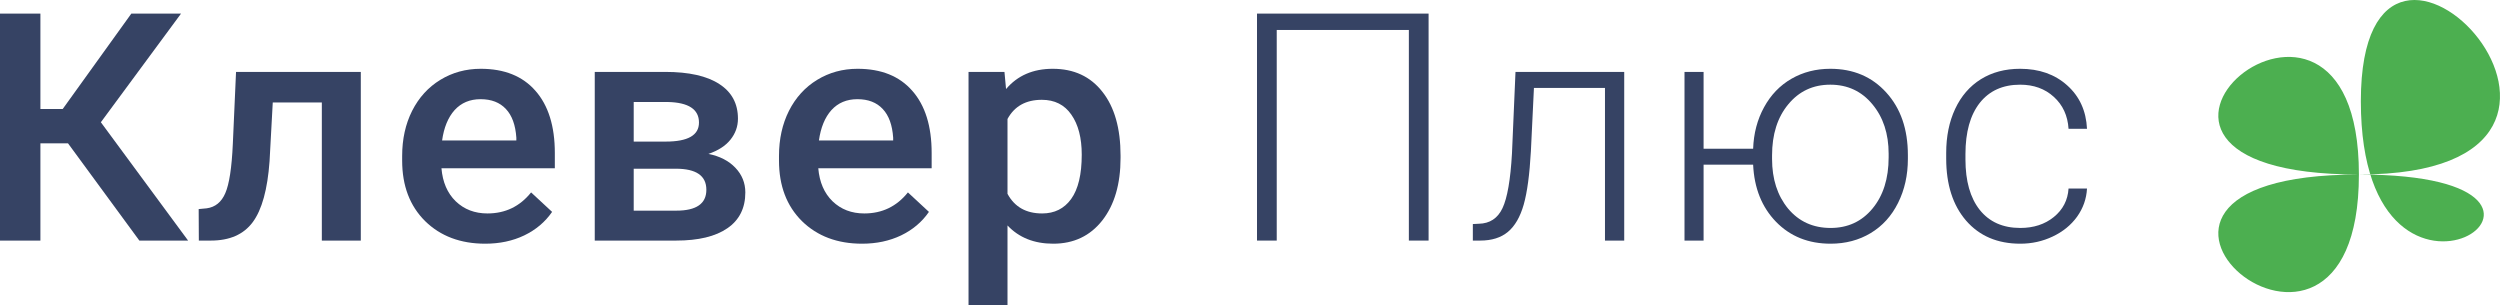
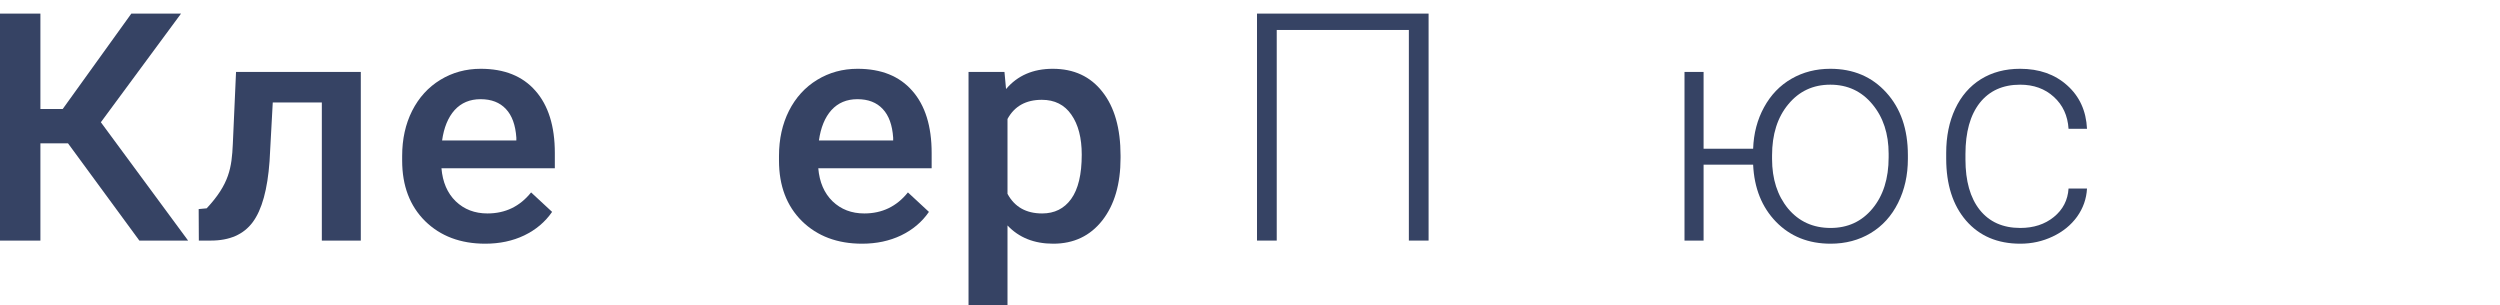
<svg xmlns="http://www.w3.org/2000/svg" width="221" height="27" viewBox="0 0 221 27" fill="none">
  <path d="M6.01 12.668H3.572V21.267H0V1.202H3.572V9.636H5.543L11.61 1.202H16.004L8.916 10.807L16.628 21.267H12.319L6.01 12.668Z" fill="#364364" />
-   <path d="M31.895 6.356V21.267H28.45V9.057H24.112L23.829 14.253C23.649 16.752 23.153 18.548 22.34 19.641C21.537 20.725 20.304 21.267 18.64 21.267H17.577L17.563 18.483L18.272 18.415C19.028 18.313 19.576 17.868 19.916 17.078C20.266 16.278 20.488 14.827 20.582 12.723L20.866 6.356H31.895Z" fill="#364364" />
+   <path d="M31.895 6.356V21.267H28.45V9.057H24.112L23.829 14.253C23.649 16.752 23.153 18.548 22.34 19.641C21.537 20.725 20.304 21.267 18.64 21.267H17.577L17.563 18.483L18.272 18.415C20.266 16.278 20.488 14.827 20.582 12.723L20.866 6.356H31.895Z" fill="#364364" />
  <path d="M42.894 21.543C40.711 21.543 38.939 20.877 37.579 19.544C36.227 18.203 35.551 16.421 35.551 14.197V13.784C35.551 12.296 35.844 10.968 36.43 9.801C37.026 8.625 37.857 7.711 38.925 7.059C39.993 6.407 41.184 6.081 42.498 6.081C44.586 6.081 46.197 6.728 47.331 8.024C48.475 9.319 49.047 11.152 49.047 13.522V14.873H39.025C39.128 16.104 39.549 17.078 40.286 17.794C41.033 18.511 41.968 18.869 43.093 18.869C44.671 18.869 45.956 18.249 46.949 17.009L48.806 18.731C48.191 19.623 47.369 20.316 46.339 20.812C45.319 21.299 44.17 21.543 42.894 21.543ZM42.483 8.768C41.538 8.768 40.773 9.089 40.187 9.732C39.61 10.376 39.242 11.271 39.081 12.42H45.645V12.172C45.569 11.051 45.262 10.206 44.723 9.636C44.184 9.057 43.438 8.768 42.483 8.768Z" fill="#364364" />
-   <path d="M52.576 21.267V6.356H58.799C60.897 6.356 62.494 6.714 63.59 7.431C64.687 8.139 65.235 9.158 65.235 10.49C65.235 11.18 65.013 11.8 64.569 12.351C64.134 12.893 63.486 13.311 62.626 13.605C63.628 13.807 64.422 14.216 65.008 14.831C65.594 15.447 65.887 16.173 65.887 17.009C65.887 18.396 65.358 19.453 64.299 20.178C63.25 20.904 61.738 21.267 59.763 21.267H52.576ZM56.02 14.914V18.621H59.791C61.559 18.621 62.442 18.006 62.442 16.774C62.442 15.534 61.544 14.914 59.749 14.914H56.02ZM56.02 12.516H58.856C60.812 12.516 61.79 11.956 61.79 10.835C61.79 9.659 60.864 9.053 59.012 9.016H56.02V12.516Z" fill="#364364" />
  <path d="M76.206 21.543C74.023 21.543 72.251 20.877 70.89 19.544C69.539 18.203 68.863 16.421 68.863 14.197V13.784C68.863 12.296 69.156 10.968 69.742 9.801C70.337 8.625 71.169 7.711 72.237 7.059C73.305 6.407 74.496 6.081 75.809 6.081C77.898 6.081 79.509 6.728 80.643 8.024C81.787 9.319 82.358 11.152 82.358 13.522V14.873H72.336C72.44 16.104 72.861 17.078 73.598 17.794C74.344 18.511 75.28 18.869 76.405 18.869C77.983 18.869 79.268 18.249 80.26 17.009L82.117 18.731C81.503 19.623 80.681 20.316 79.651 20.812C78.63 21.299 77.482 21.543 76.206 21.543ZM75.795 8.768C74.85 8.768 74.085 9.089 73.499 9.732C72.922 10.376 72.553 11.271 72.393 12.42H78.956V12.172C78.881 11.051 78.573 10.206 78.035 9.636C77.496 9.057 76.749 8.768 75.795 8.768Z" fill="#364364" />
  <path d="M99.057 13.963C99.057 16.269 98.518 18.111 97.441 19.489C96.363 20.858 94.917 21.543 93.103 21.543C91.421 21.543 90.074 21.005 89.063 19.93V27H85.618V6.356H88.794L88.935 7.872C89.947 6.678 91.322 6.081 93.06 6.081C94.932 6.081 96.396 6.76 97.455 8.12C98.523 9.471 99.057 11.35 99.057 13.757V13.963ZM95.626 13.674C95.626 12.185 95.319 11.005 94.705 10.132C94.1 9.259 93.231 8.823 92.097 8.823C90.688 8.823 89.677 9.388 89.063 10.518V17.133C89.687 18.29 90.707 18.869 92.125 18.869C93.221 18.869 94.076 18.442 94.691 17.588C95.314 16.724 95.626 15.419 95.626 13.674Z" fill="#364364" />
  <path d="M126.287 21.267H124.543V2.649H112.863V21.267H111.119V1.202H126.287V21.267Z" fill="#364364" />
-   <path d="M143.581 6.356V21.267H141.88V7.776H135.6L135.331 13.357C135.217 15.424 135.005 17.004 134.693 18.098C134.381 19.182 133.918 19.981 133.303 20.495C132.689 21.01 131.872 21.267 130.851 21.267H130.199V19.806L130.723 19.779C131.697 19.76 132.396 19.301 132.821 18.401C133.247 17.5 133.526 15.893 133.658 13.577L133.97 6.356H143.581Z" fill="#364364" />
  <path d="M150.597 13.15H154.977C155.025 11.79 155.346 10.569 155.941 9.484C156.537 8.391 157.345 7.551 158.365 6.963C159.386 6.375 160.53 6.081 161.796 6.081C163.828 6.081 165.477 6.779 166.743 8.175C168.019 9.572 168.657 11.418 168.657 13.715V14.046C168.657 15.479 168.369 16.774 167.792 17.932C167.216 19.09 166.408 19.981 165.368 20.606C164.329 21.23 163.147 21.543 161.824 21.543C159.868 21.543 158.262 20.9 157.005 19.613C155.748 18.318 155.072 16.632 154.977 14.556H150.597V21.267H148.91V6.356H150.597V13.15ZM156.65 14.046C156.65 15.828 157.123 17.294 158.068 18.442C159.022 19.581 160.274 20.151 161.824 20.151C163.346 20.151 164.579 19.581 165.524 18.442C166.479 17.294 166.956 15.782 166.956 13.908V13.591C166.956 11.827 166.479 10.371 165.524 9.223C164.57 8.065 163.327 7.486 161.796 7.486C160.274 7.486 159.036 8.065 158.082 9.223C157.127 10.371 156.65 11.878 156.65 13.743V14.046Z" fill="#364364" />
  <path d="M178.594 20.151C179.775 20.151 180.762 19.829 181.556 19.186C182.36 18.534 182.794 17.693 182.86 16.664H184.491C184.443 17.574 184.15 18.405 183.612 19.159C183.073 19.903 182.355 20.486 181.457 20.909C180.569 21.331 179.614 21.543 178.594 21.543C176.581 21.543 174.984 20.863 173.802 19.503C172.63 18.143 172.044 16.315 172.044 14.018V13.522C172.044 12.052 172.309 10.752 172.838 9.622C173.367 8.492 174.124 7.619 175.106 7.004C176.099 6.388 177.256 6.081 178.579 6.081C180.262 6.081 181.646 6.567 182.733 7.541C183.829 8.515 184.415 9.797 184.491 11.386H182.86C182.785 10.219 182.35 9.278 181.556 8.561C180.772 7.845 179.78 7.486 178.579 7.486C177.048 7.486 175.858 8.024 175.007 9.099C174.166 10.174 173.746 11.68 173.746 13.619V14.101C173.746 16.003 174.166 17.487 175.007 18.552C175.858 19.618 177.053 20.151 178.594 20.151Z" fill="#364364" />
-   <path d="M208.699 8.946C208.699 32.338 233.27 15.428 208.527 15.428C180.564 15.428 208.527 38.819 208.527 15.428C180.564 15.428 208.527 -7.964 208.527 15.428C236.49 15.428 208.699 -14.445 208.699 8.946Z" fill="#4CAF50" />
</svg>